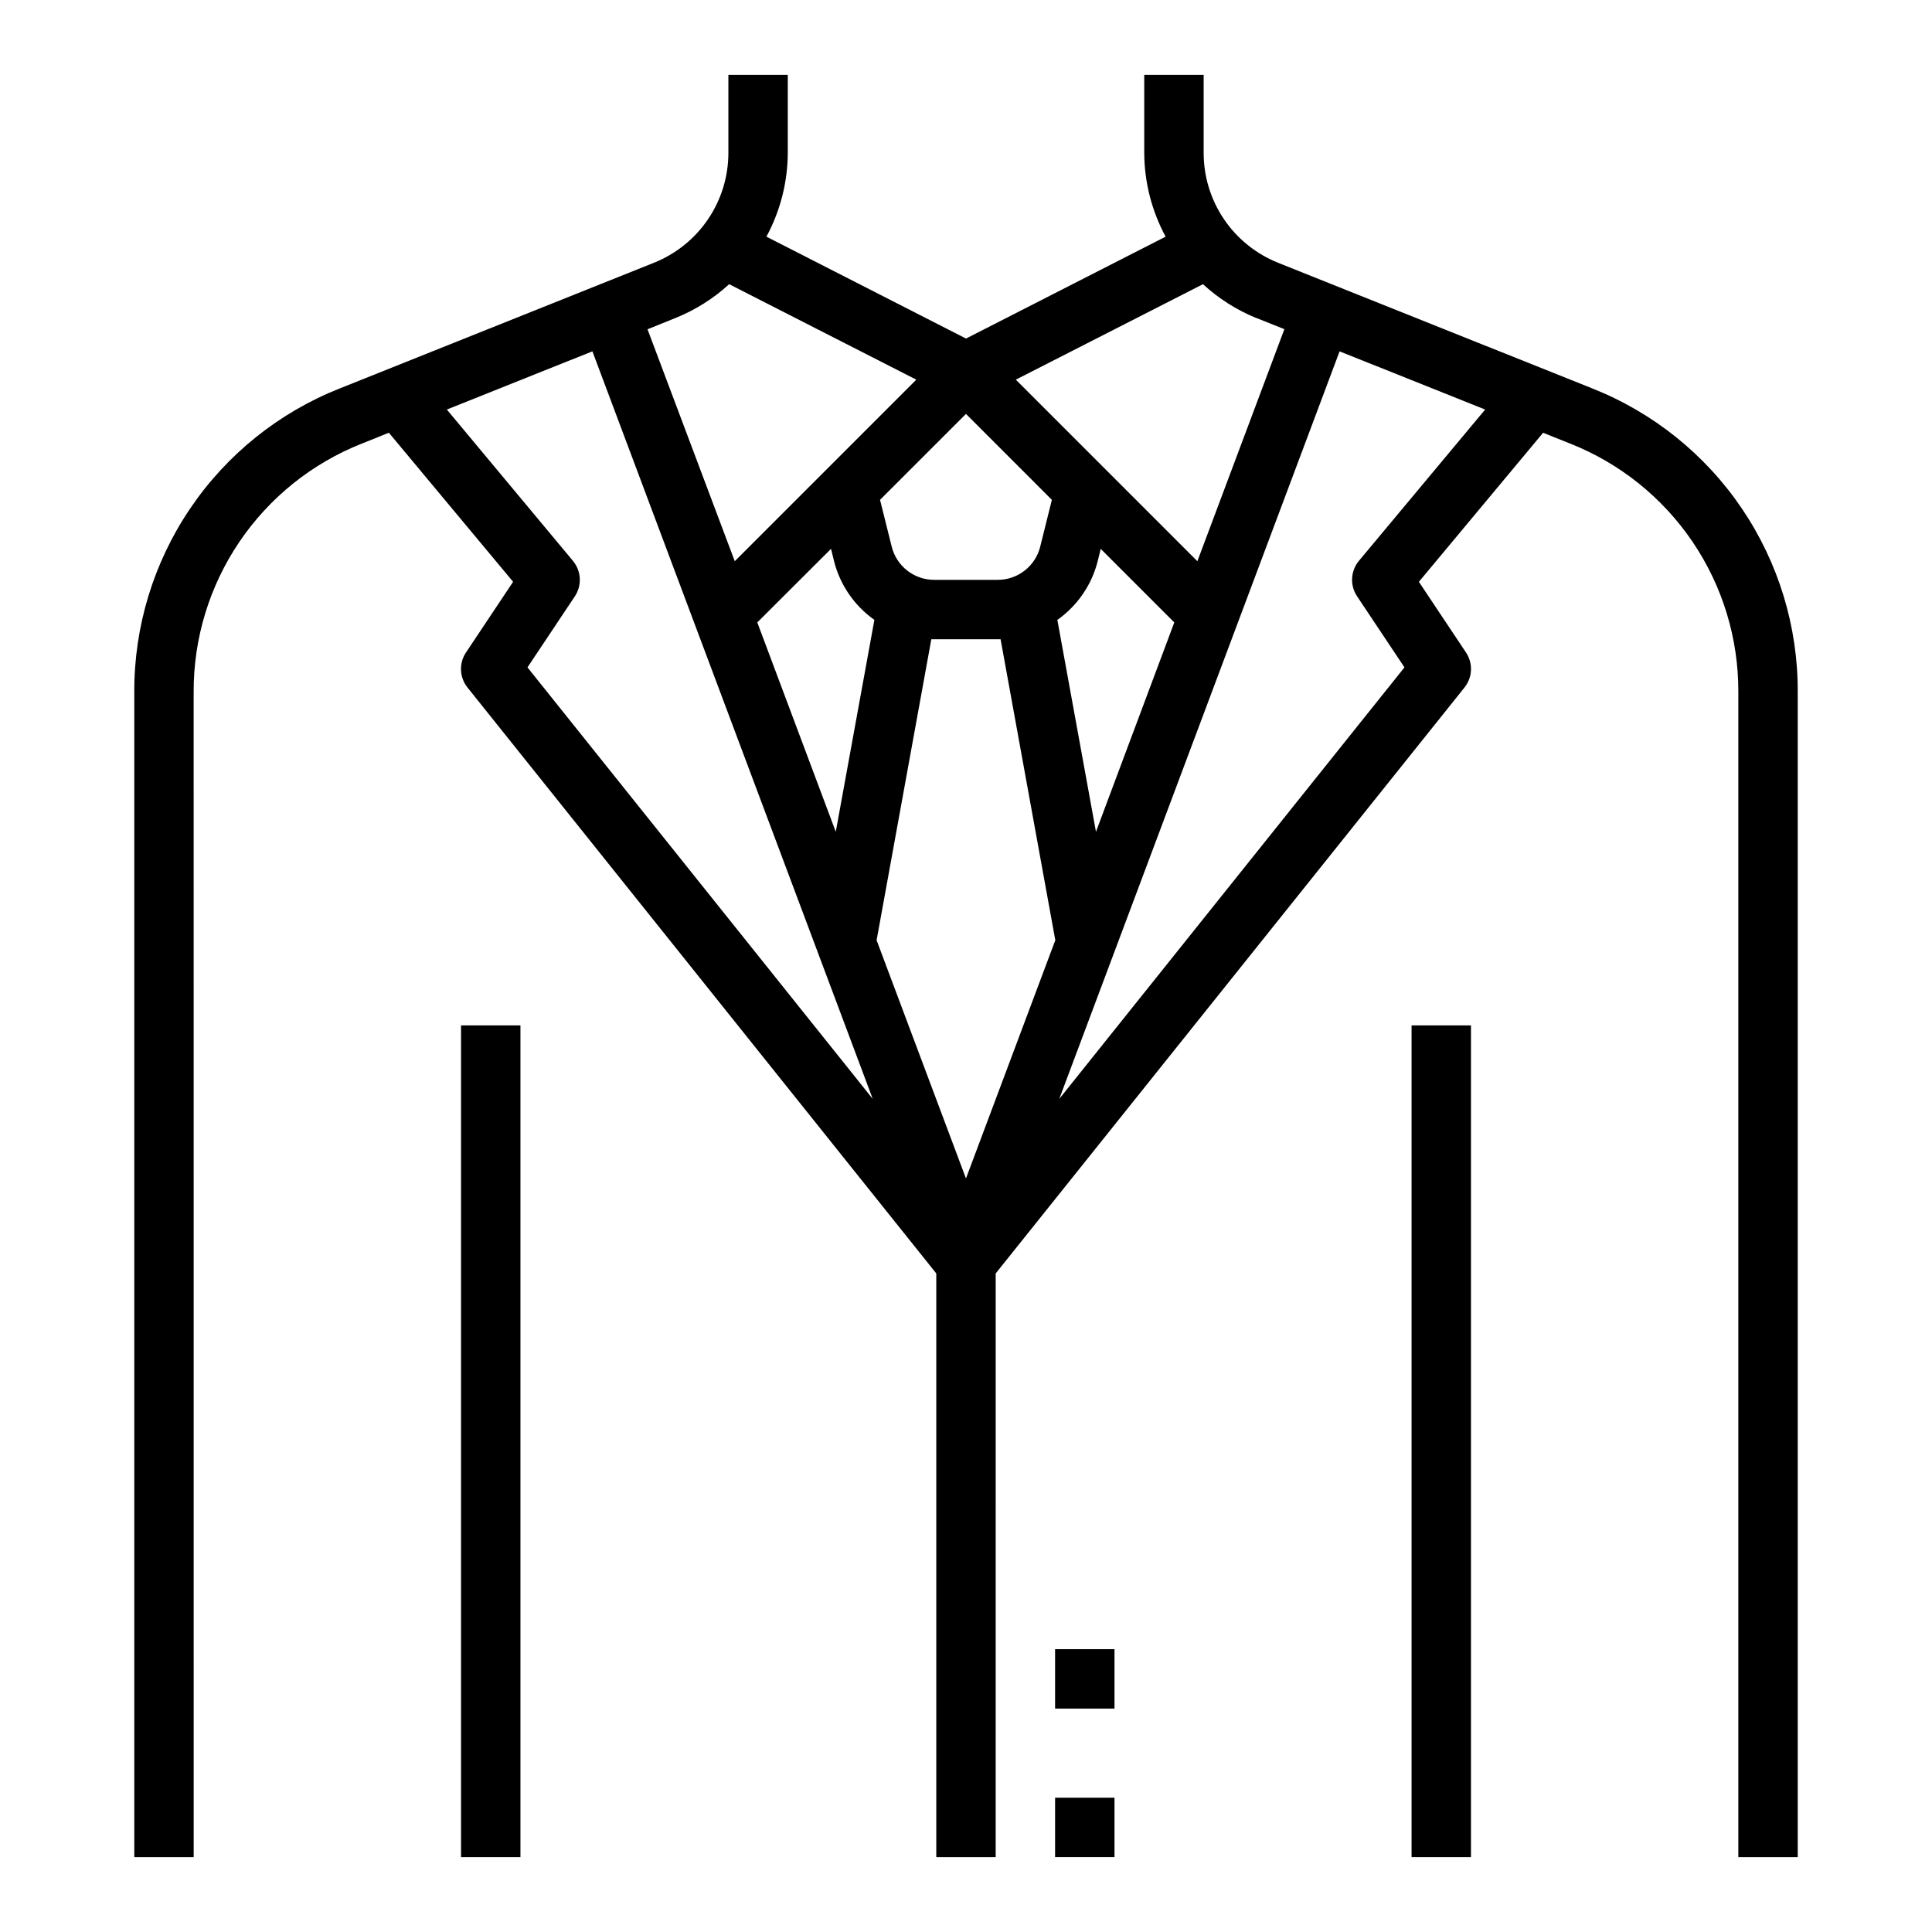
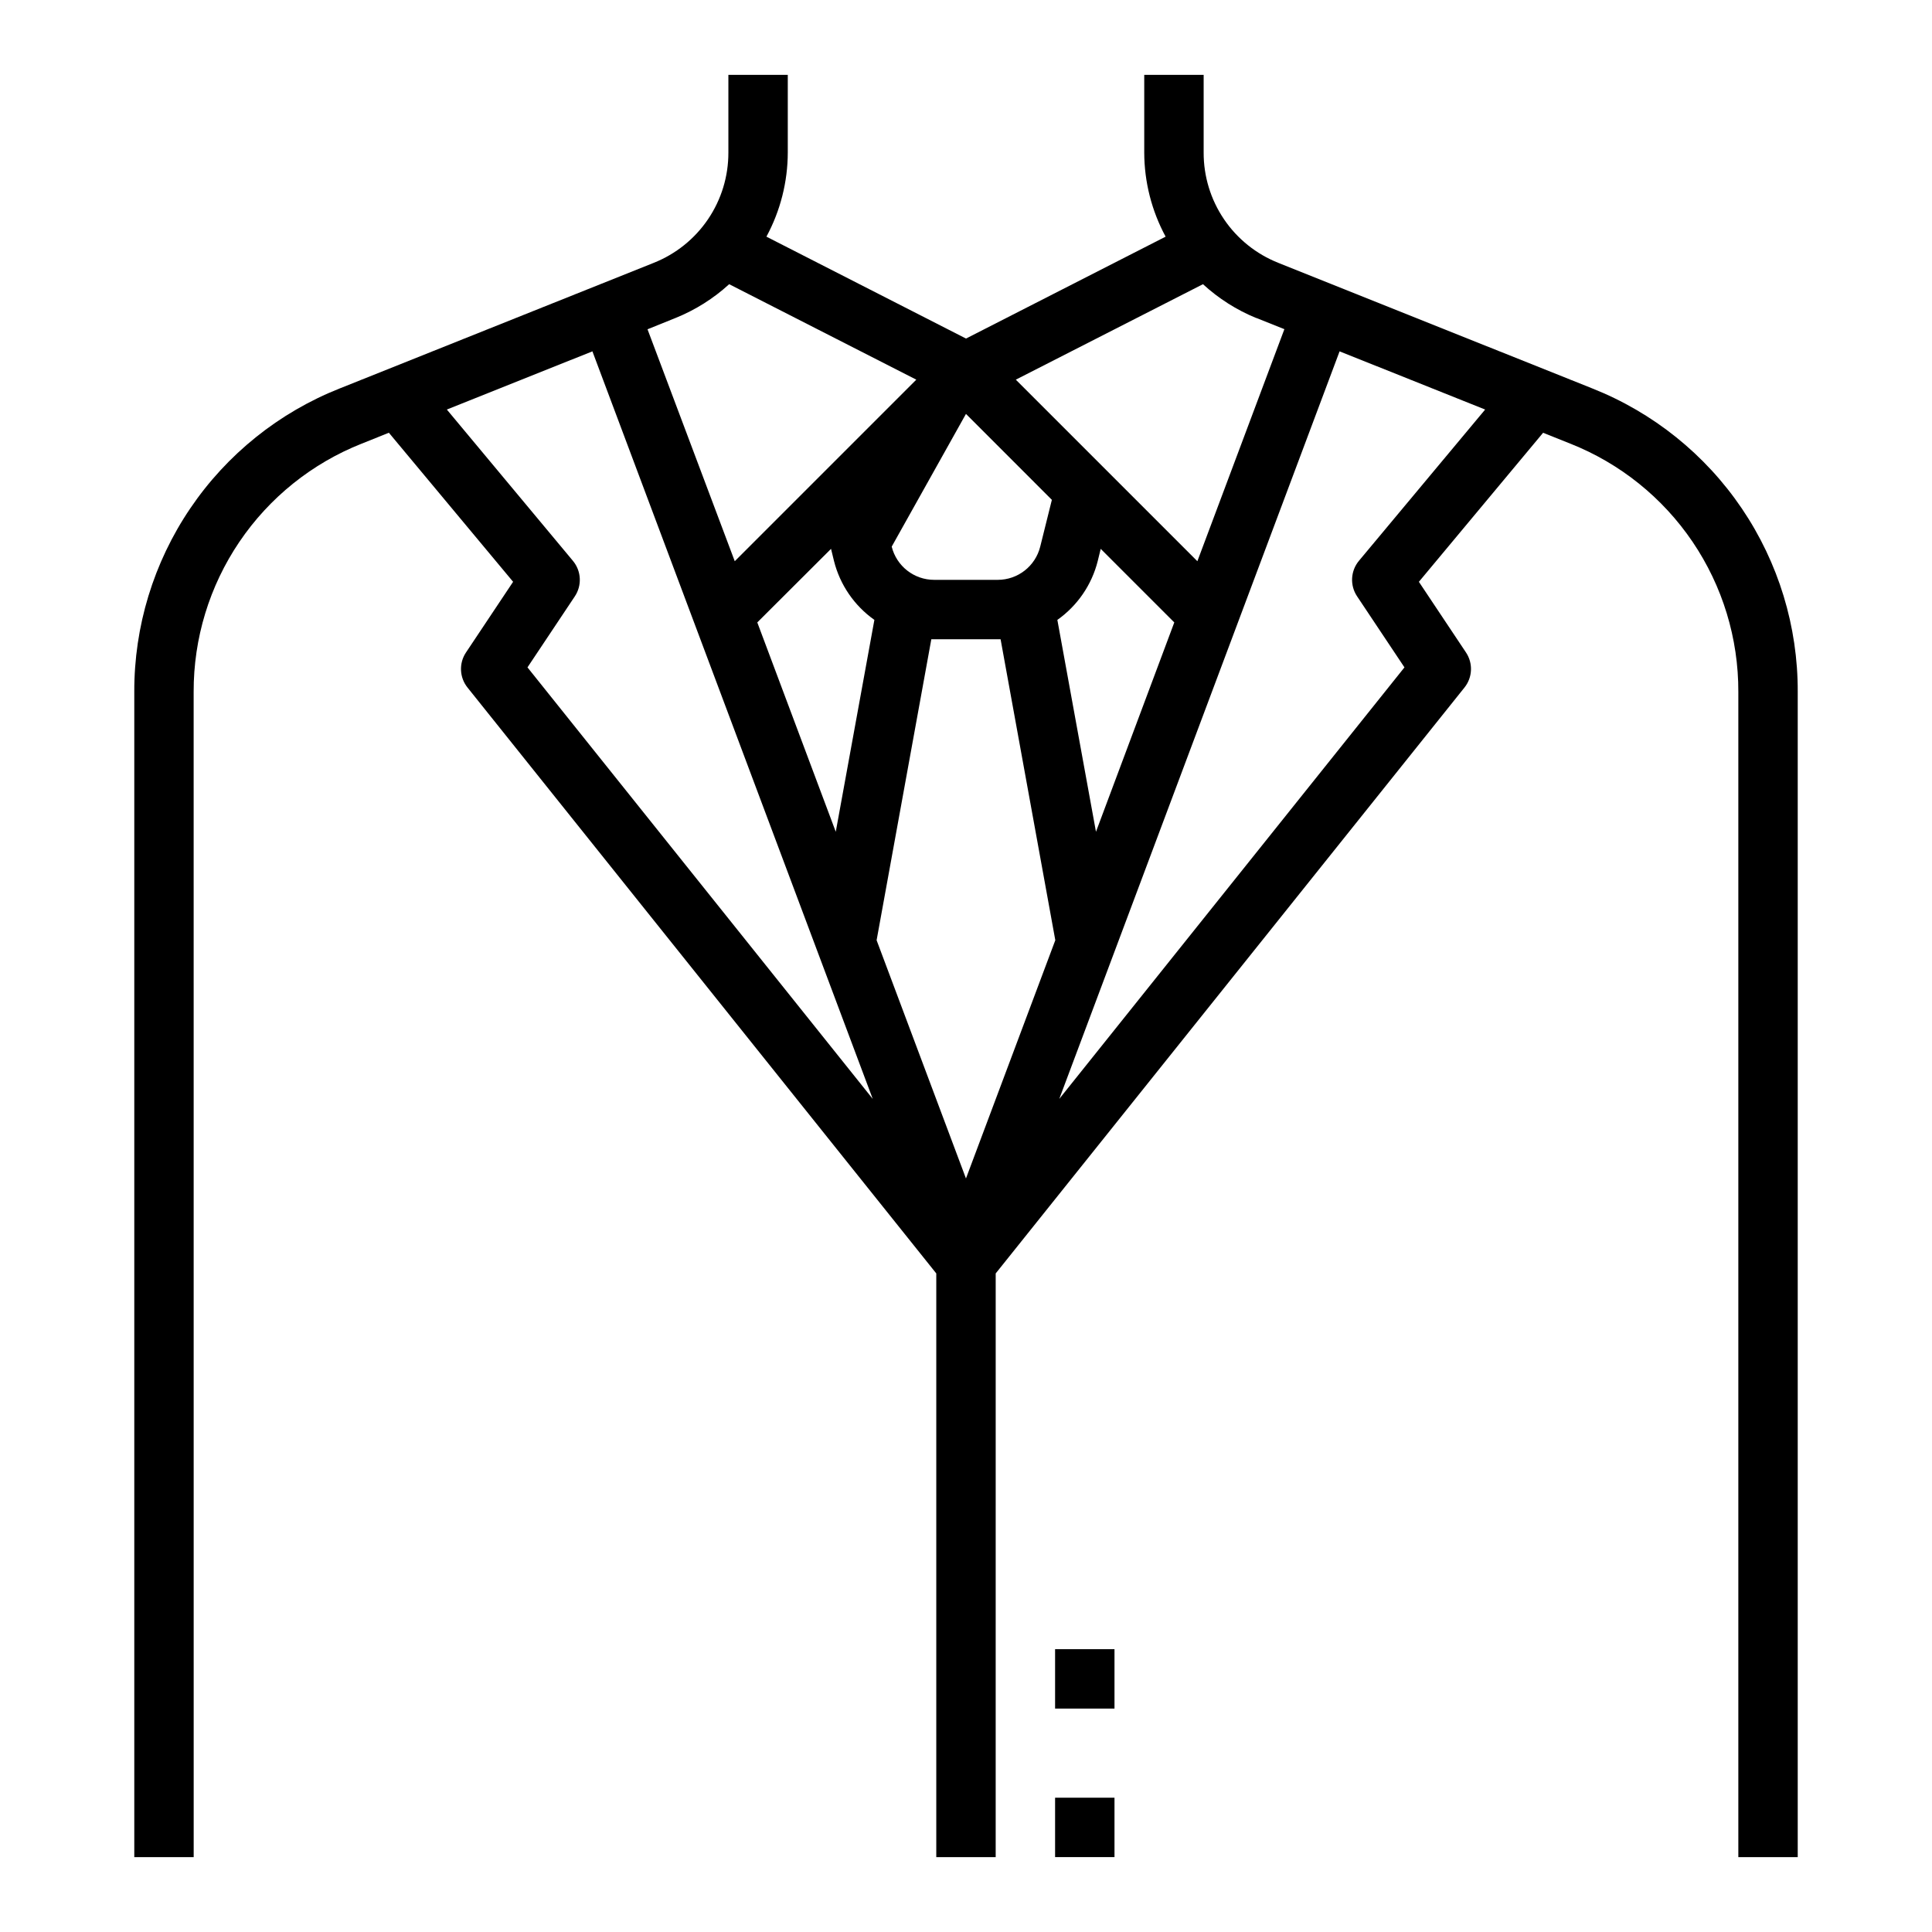
<svg xmlns="http://www.w3.org/2000/svg" fill="#000000" width="800px" height="800px" version="1.1" viewBox="144 144 512 512">
  <g>
-     <path d="m266.18 415.74h15.742v220.42h-15.742z" />
-     <path d="m195.32 327.35c-0.043-14.172 4.18-28.027 12.125-39.762 7.945-11.734 19.242-20.805 32.418-26.023l7.195-2.883 32.922 39.5-12.484 18.727-0.004 0.004c-1.902 2.852-1.742 6.609 0.402 9.289l124.23 155.27v154.69h15.742l0.004-154.69 124.23-155.27c2.144-2.68 2.309-6.438 0.402-9.289l-12.484-18.727 32.922-39.5 7.195 2.883v-0.004c13.172 5.219 24.469 14.289 32.414 26.023 7.945 11.734 12.172 25.59 12.125 39.762v308.81h15.742v-308.81c0.059-17.32-5.106-34.254-14.816-48.598-9.711-14.344-23.516-25.426-39.617-31.809l-83.207-33.281c-5.856-2.32-10.879-6.352-14.41-11.566s-5.41-11.371-5.387-17.672v-20.586h-15.746v20.586c0.016 7.785 1.965 15.445 5.668 22.293l-52.898 27.004-52.891-27-0.004-0.004c3.699-6.848 5.644-14.508 5.66-22.293v-20.586h-15.742v20.586c0.02 6.301-1.859 12.457-5.391 17.672s-8.555 9.246-14.41 11.566l-83.207 33.281c-16.102 6.383-29.906 17.465-39.617 31.809-9.707 14.344-14.871 31.277-14.816 48.598v308.81h15.742zm100.51-34.723-33.41-40.094 38.574-15.422 74.289 198.11-91.496-114.36 12.547-18.82c1.934-2.902 1.73-6.731-0.504-9.406zm104.16-38.938 22.766 22.773-3.086 12.398c-1.289 5.184-5.945 8.816-11.281 8.805h-16.801c-5.336 0.012-9.992-3.621-11.277-8.805l-3.094-12.398zm-8.402 59.719h17.578l14.5 79.758-23.676 63.137-23.68-63.133 14.5-79.762zm42.855 51.02-10.234-56.152h0.004c5.312-3.754 9.109-9.285 10.695-15.594l0.789-3.234 19.5 19.5zm-70.211-74.98 0.789 3.234c1.59 6.309 5.383 11.84 10.699 15.594l-10.234 56.152-20.797-55.48zm139.92 3.148c-2.25 2.684-2.457 6.535-0.504 9.445l12.547 18.82-91.48 114.36 74.289-198.11 38.574 15.422zm-27.246-64.348 7.469 2.984-23.059 61.496-48.113-48.113 49.594-25.301h0.004c4.137 3.801 8.91 6.836 14.109 8.965zm-153.84 0h0.004c5.215-2.113 10.016-5.137 14.168-8.934l49.594 25.301-48.113 48.113-23.121-61.465z" />
-     <path d="m518.08 415.74h15.742v220.42h-15.742z" />
+     <path d="m195.32 327.35c-0.043-14.172 4.18-28.027 12.125-39.762 7.945-11.734 19.242-20.805 32.418-26.023l7.195-2.883 32.922 39.5-12.484 18.727-0.004 0.004c-1.902 2.852-1.742 6.609 0.402 9.289l124.23 155.27v154.69h15.742l0.004-154.69 124.23-155.27c2.144-2.68 2.309-6.438 0.402-9.289l-12.484-18.727 32.922-39.5 7.195 2.883v-0.004c13.172 5.219 24.469 14.289 32.414 26.023 7.945 11.734 12.172 25.59 12.125 39.762v308.81h15.742v-308.81c0.059-17.32-5.106-34.254-14.816-48.598-9.711-14.344-23.516-25.426-39.617-31.809l-83.207-33.281c-5.856-2.32-10.879-6.352-14.41-11.566s-5.41-11.371-5.387-17.672v-20.586h-15.746v20.586c0.016 7.785 1.965 15.445 5.668 22.293l-52.898 27.004-52.891-27-0.004-0.004c3.699-6.848 5.644-14.508 5.66-22.293v-20.586h-15.742v20.586c0.02 6.301-1.859 12.457-5.391 17.672s-8.555 9.246-14.41 11.566l-83.207 33.281c-16.102 6.383-29.906 17.465-39.617 31.809-9.707 14.344-14.871 31.277-14.816 48.598v308.81h15.742zm100.51-34.723-33.41-40.094 38.574-15.422 74.289 198.11-91.496-114.36 12.547-18.82c1.934-2.902 1.73-6.731-0.504-9.406zm104.16-38.938 22.766 22.773-3.086 12.398c-1.289 5.184-5.945 8.816-11.281 8.805h-16.801c-5.336 0.012-9.992-3.621-11.277-8.805zm-8.402 59.719h17.578l14.5 79.758-23.676 63.137-23.68-63.133 14.5-79.762zm42.855 51.02-10.234-56.152h0.004c5.312-3.754 9.109-9.285 10.695-15.594l0.789-3.234 19.5 19.5zm-70.211-74.98 0.789 3.234c1.59 6.309 5.383 11.84 10.699 15.594l-10.234 56.152-20.797-55.48zm139.92 3.148c-2.25 2.684-2.457 6.535-0.504 9.445l12.547 18.82-91.48 114.36 74.289-198.11 38.574 15.422zm-27.246-64.348 7.469 2.984-23.059 61.496-48.113-48.113 49.594-25.301h0.004c4.137 3.801 8.91 6.836 14.109 8.965zm-153.84 0h0.004c5.215-2.113 10.016-5.137 14.168-8.934l49.594 25.301-48.113 48.113-23.121-61.465z" />
    <path d="m423.61 581.05h15.742v15.742h-15.742z" />
    <path d="m423.61 620.41h15.742v15.742h-15.742z" />
  </g>
</svg>